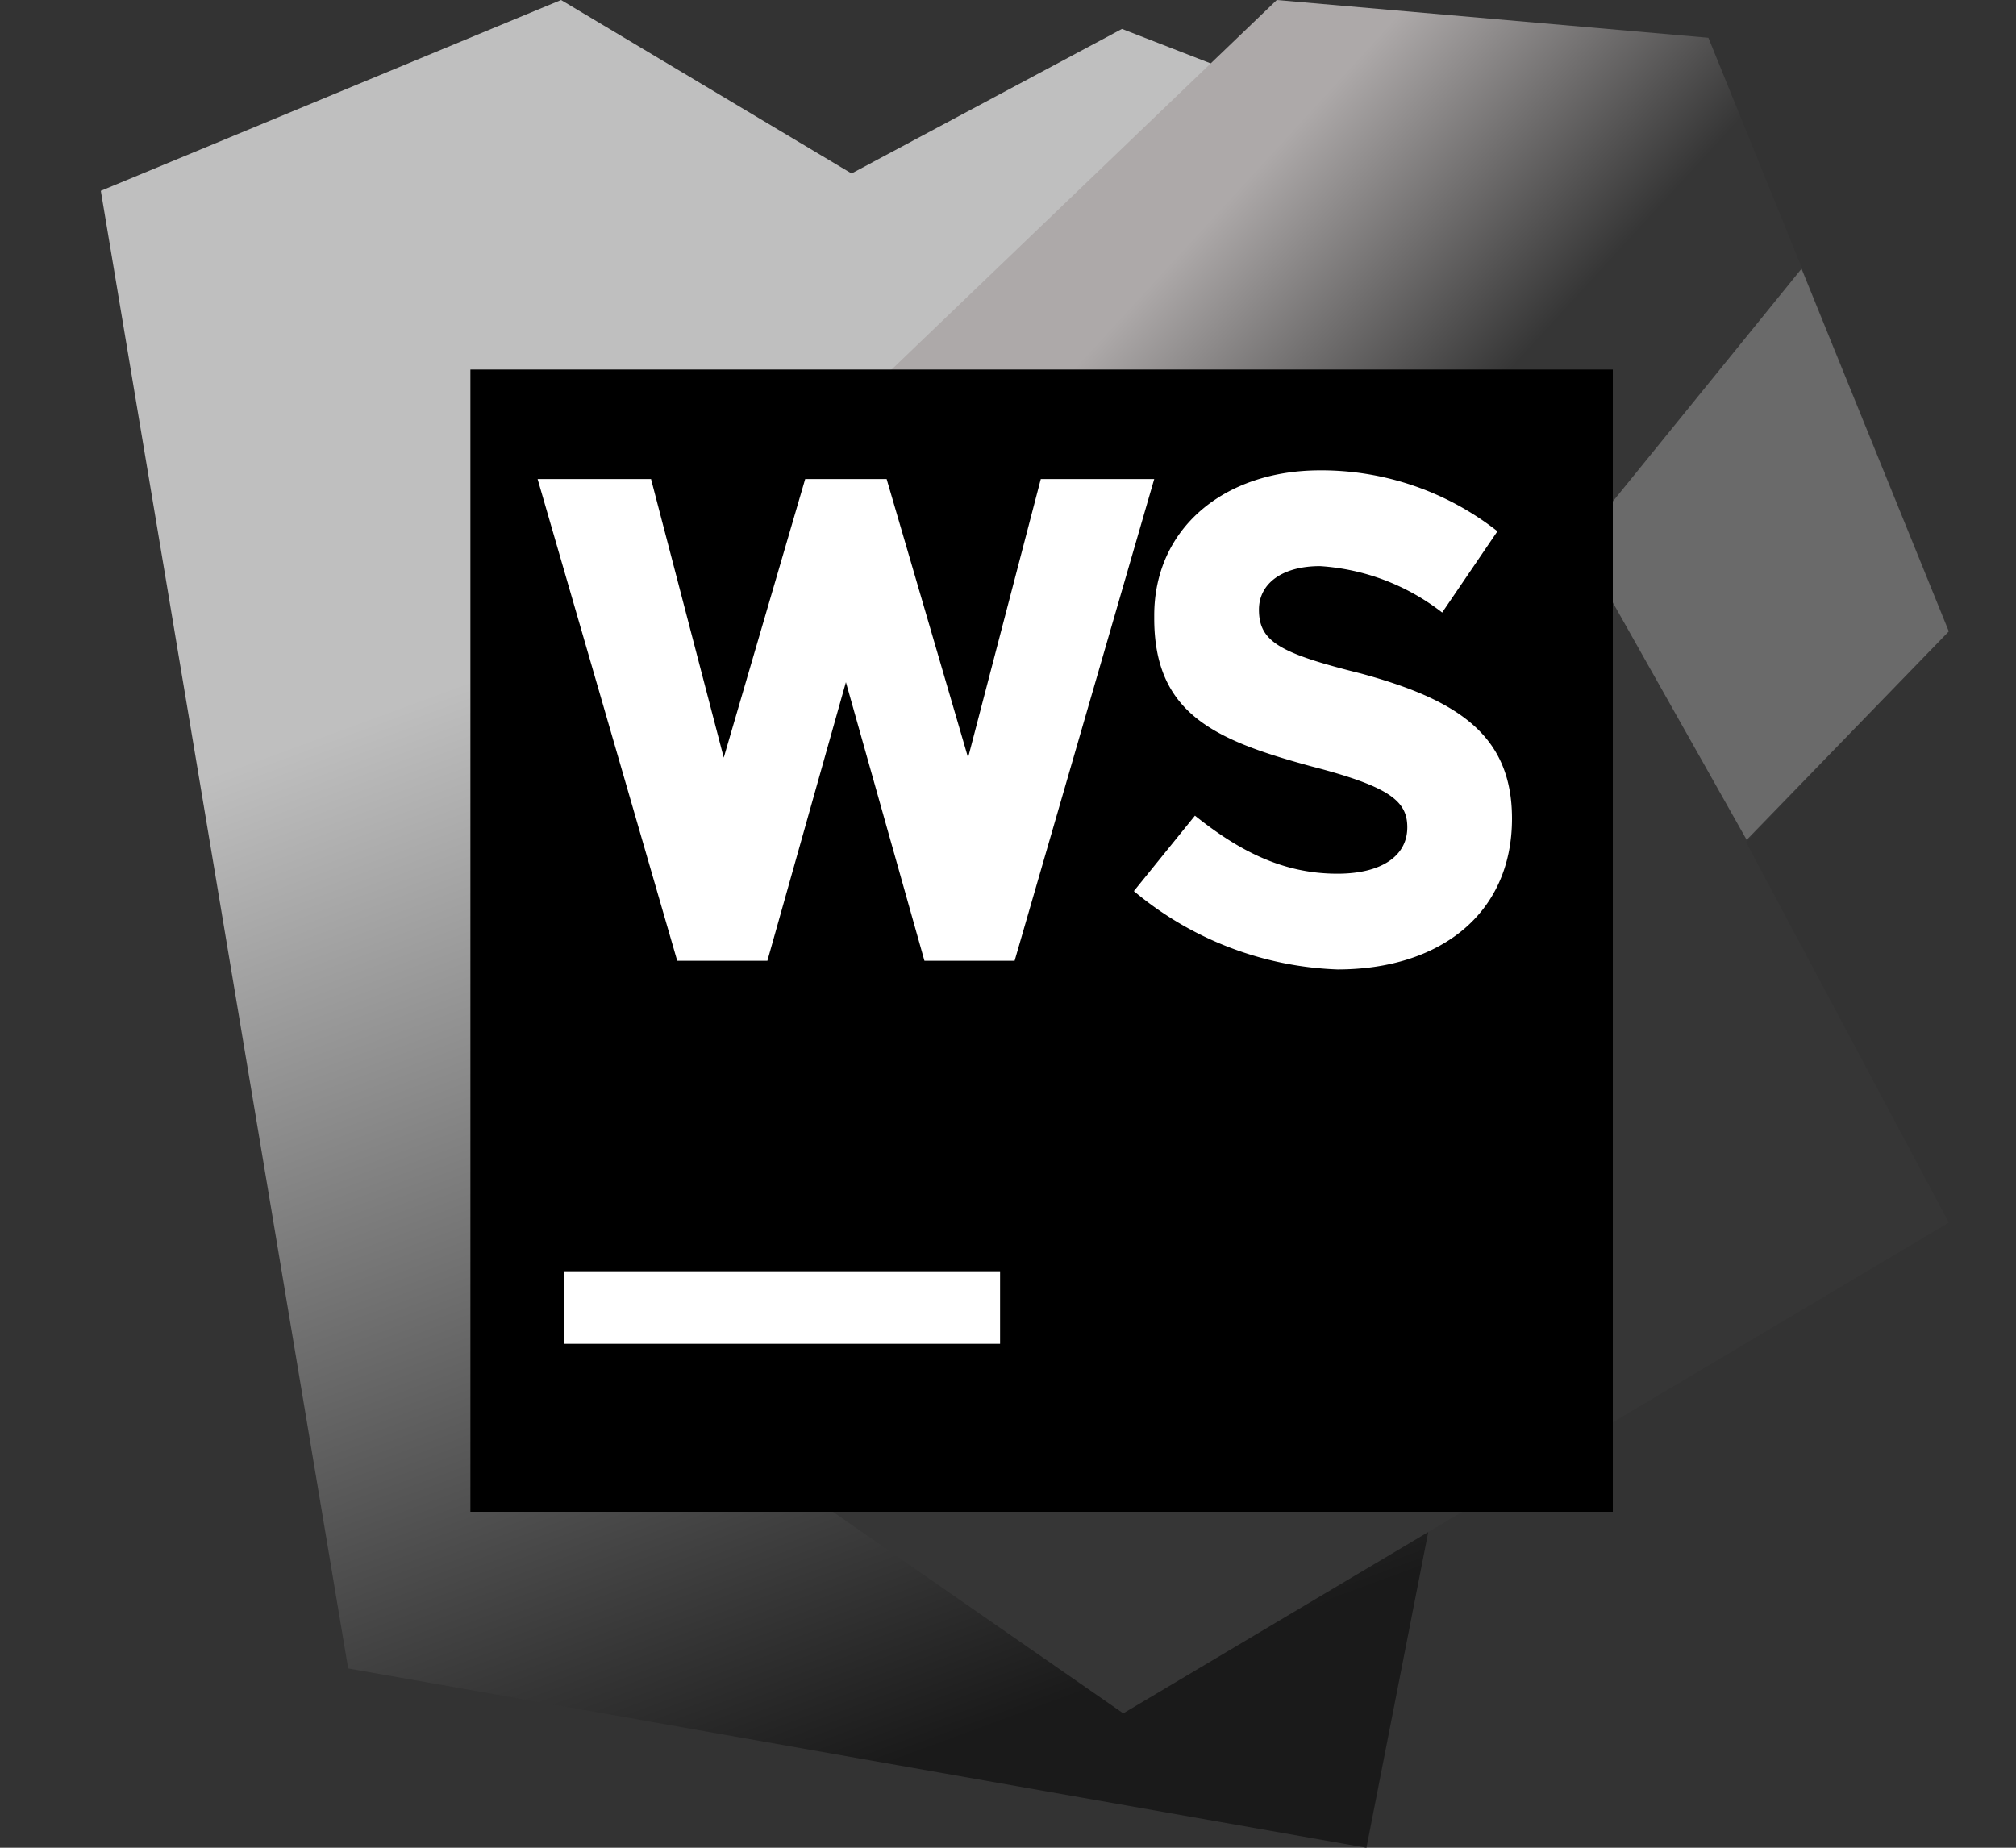
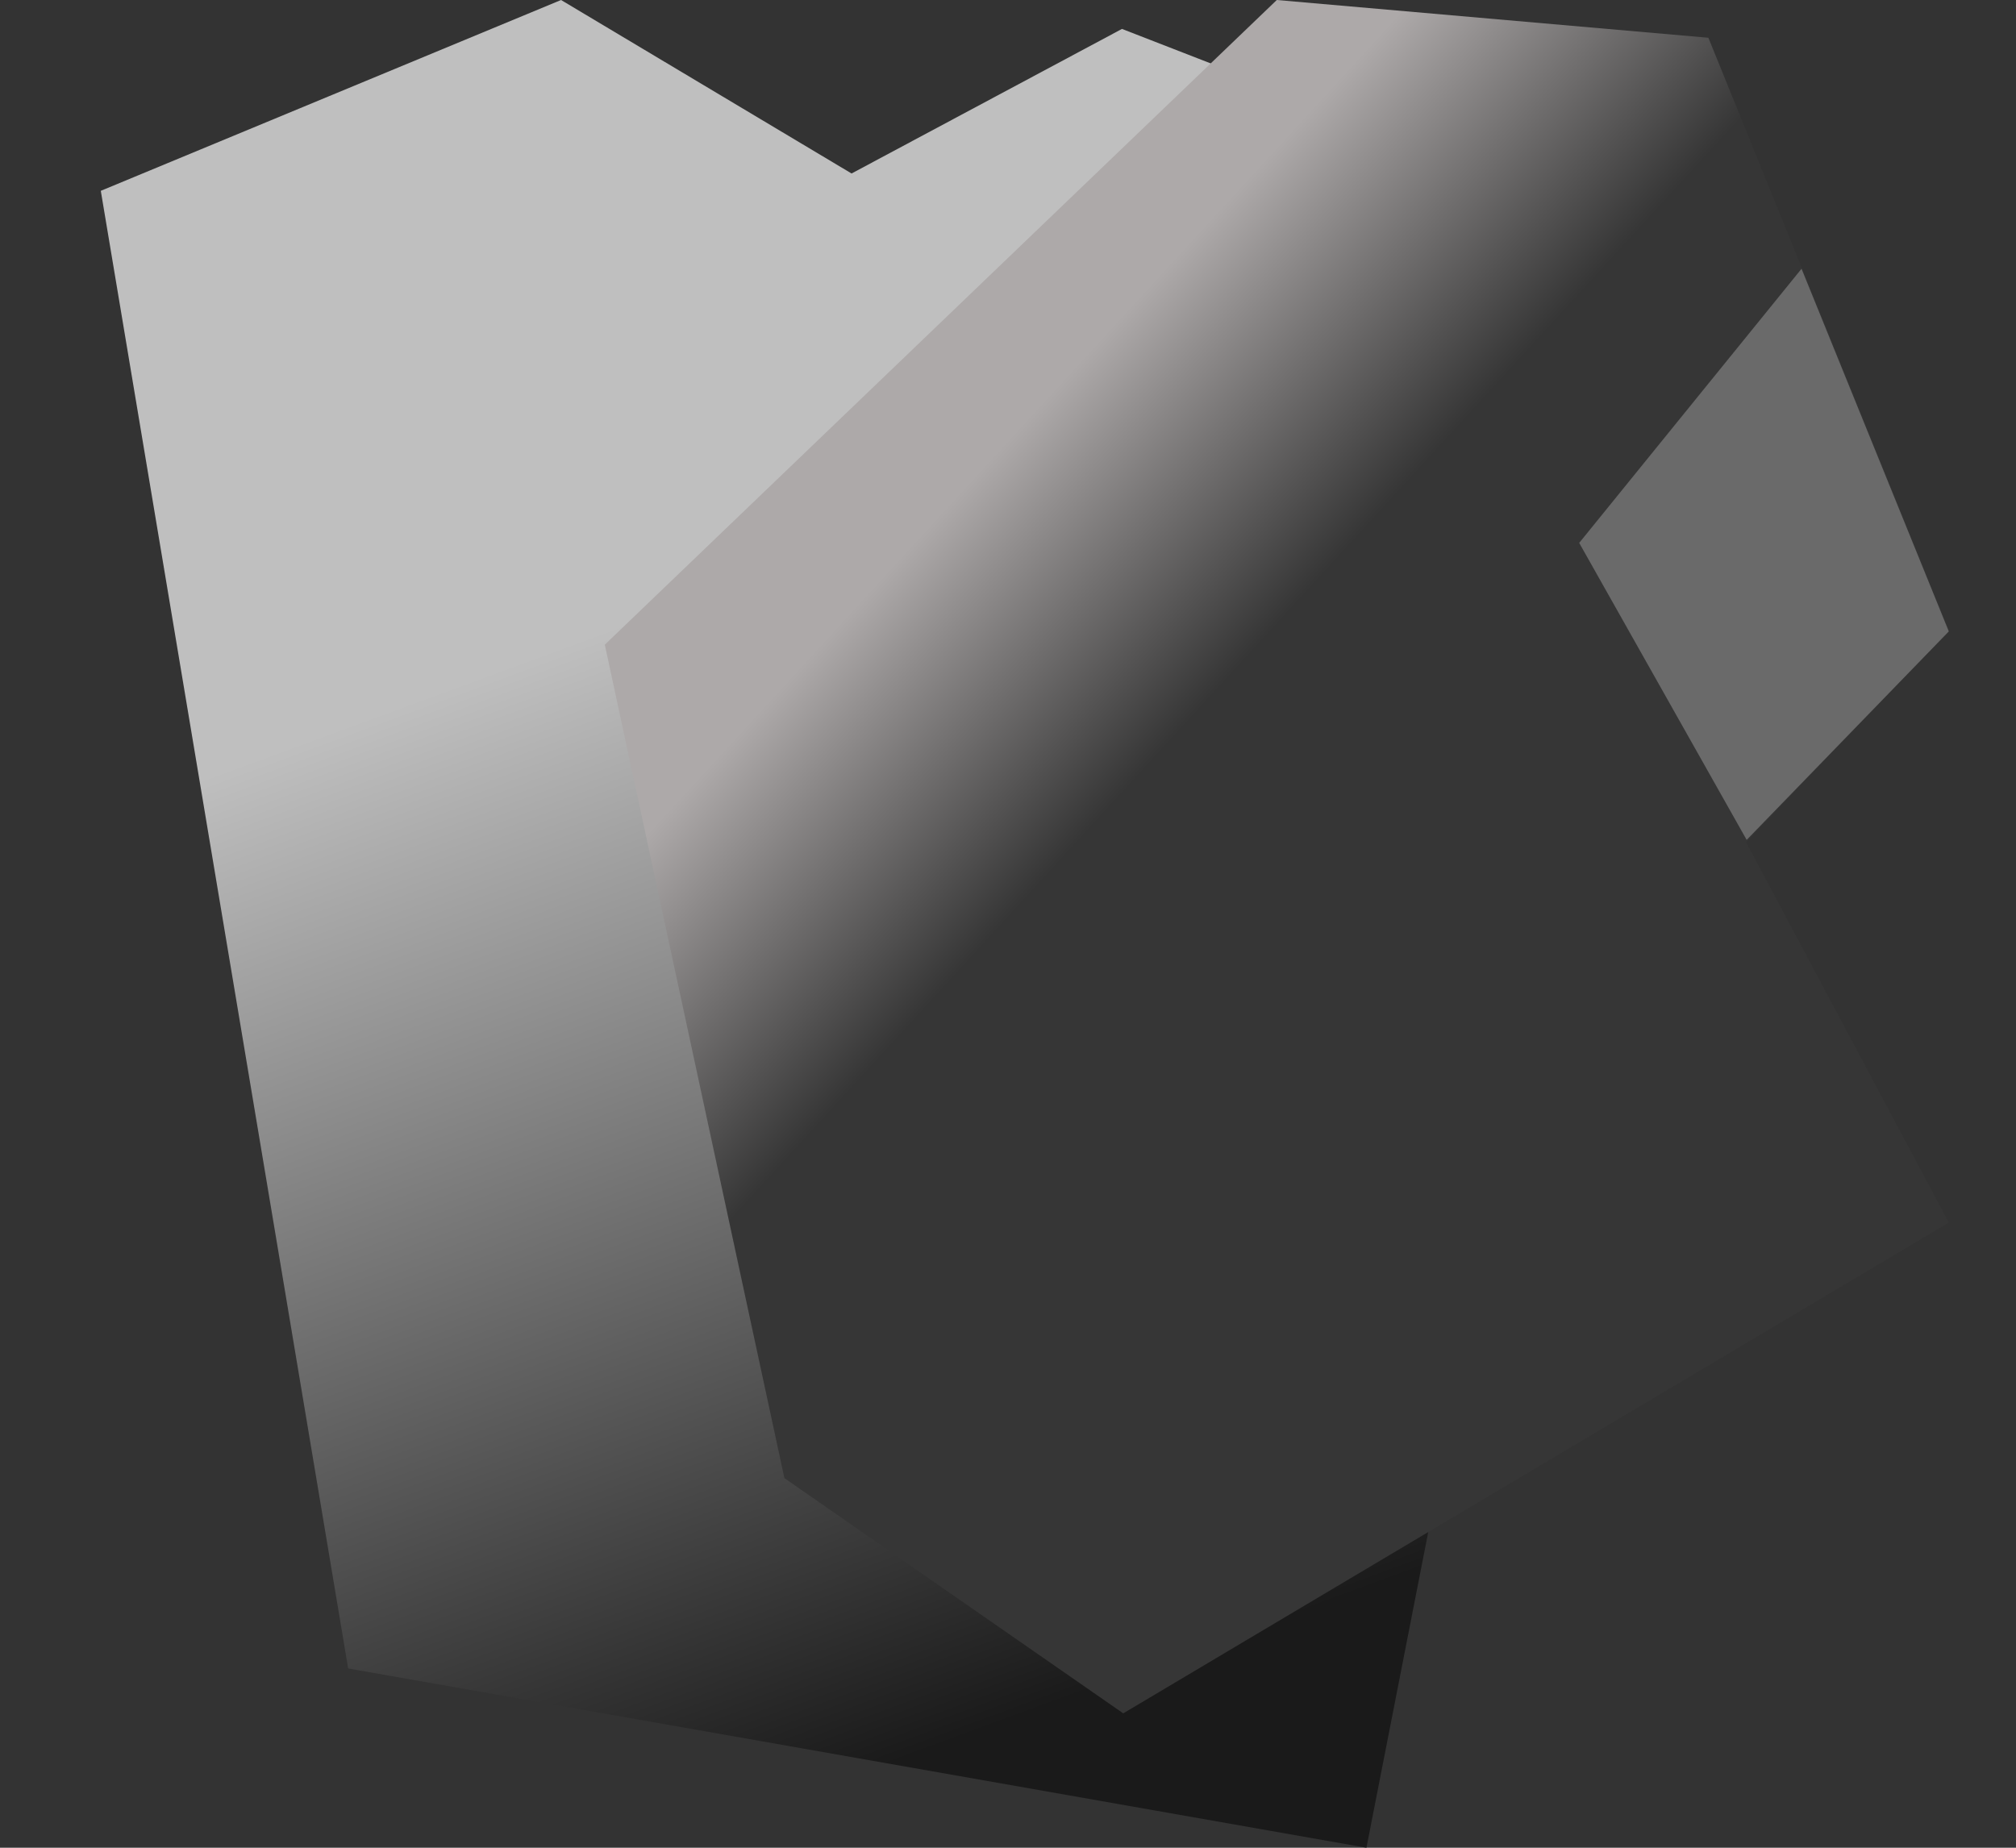
<svg xmlns="http://www.w3.org/2000/svg" viewBox="0 0 60 55">
  <rect x="0" y="0" width="60" height="55" fill="#333333" stroke="none" />
  <defs>
    <linearGradient id="a" x1="50.152%" x2="70.066%" y1="28.052%" y2="89.636%">
      <stop offset="0%" stop-color="#BFBFBF" />
      <stop offset="100%" stop-color="#1A1A1A" />
    </linearGradient>
    <linearGradient id="b" x1="30.944%" x2="44.833%" y1="24.876%" y2="40.892%">
      <stop offset="0%" stop-color="#ADA9A9" />
      <stop offset="100%" stop-color="#363636" />
    </linearGradient>
    <linearGradient id="c" x1="11377.08%" x2="11862.84%" y1="-27990.79%" y2="-28695.556%">
      <stop offset="0%" stop-color="#6A6A6A" />
      <stop offset="100%" stop-color="#7F7F7F" />
    </linearGradient>
  </defs>
  <g fill="none" fill-rule="evenodd">
    <path stroke="#979797" d="M-239.5-845.5h1399v955h-1399z" />
    <path fill="url(#a)" d="M7.362 49.664 0 5.68 13.698 0l8.646 5.164L30.392.861 47 7.316 37.668 55z" transform="translate(3)" />
    <path fill="url(#b)" d="M55 18.758 47.845 1.124 35 0 15 19.19l5.345 24.808L30.43 51 55 36.392l-6.034-11.324z" transform="translate(3)" />
    <path fill="url(#c)" d="M44 16.16 48.984 25 55 18.795 50.617 8z" transform="translate(3)" />
-     <path fill="#000" d="M14 11h34v34H14z" />
-     <path fill="#FFF" fill-rule="nonzero" d="M16.78 37.84h12.984V40H16.78v-2.16zm16.966-11.315 1.818-2.246c1.299 1.037 2.597 1.728 4.242 1.728 1.298 0 2.078-.519 2.078-1.382 0-.778-.52-1.21-2.857-1.814-2.857-.778-4.675-1.555-4.675-4.406v-.086c0-2.591 2.078-4.319 4.935-4.319a8.487 8.487 0 0 1 5.28 1.814l-1.645 2.419a6.605 6.605 0 0 0-3.635-1.382c-1.126 0-1.818.518-1.818 1.295 0 .95.606 1.296 3.03 1.9 2.856.778 4.501 1.815 4.501 4.32 0 2.85-2.164 4.491-5.194 4.491a9.994 9.994 0 0 1-6.06-2.332zm-2.77-12.266-2.164 8.293-2.424-8.293h-2.424l-2.424 8.293-2.164-8.293H16l4.155 14.339h2.684l2.337-8.292 2.337 8.292h2.684l4.155-14.339h-3.376z" />
  </g>
</svg>